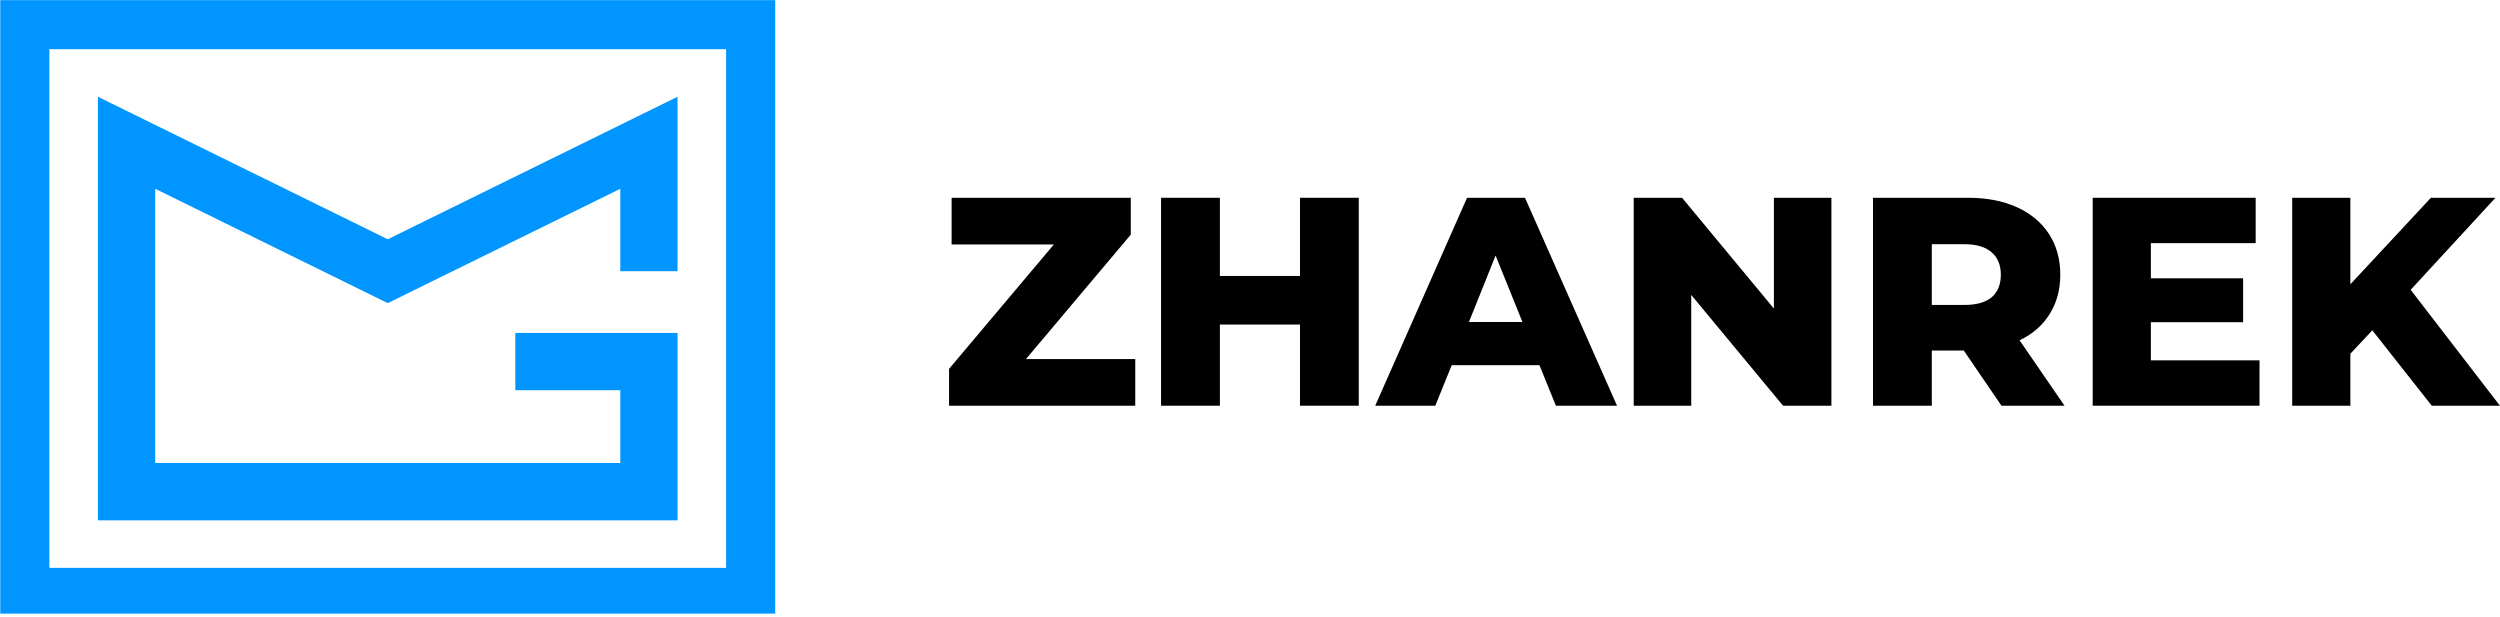
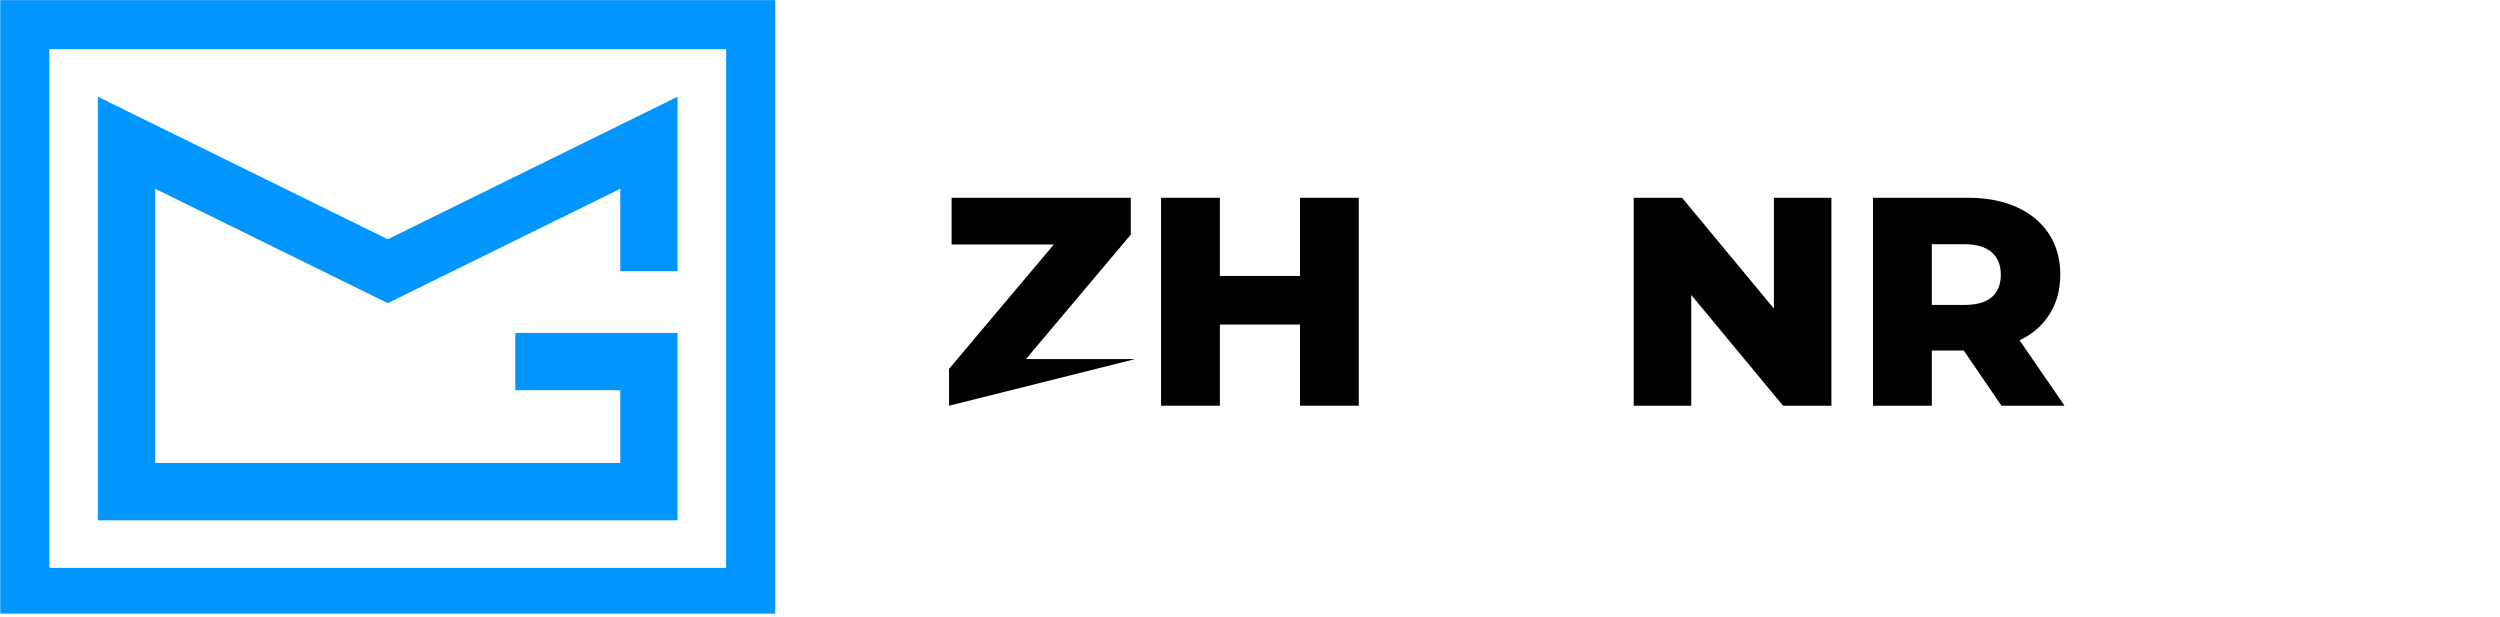
<svg xmlns="http://www.w3.org/2000/svg" zoomAndPan="magnify" preserveAspectRatio="xMidYMid meet" version="1.0" viewBox="90.02 164.87 183.35 45.27">
  <defs>
    <g />
    <clipPath id="e0ec41cc93">
      <path d="M 90.039 164.871 L 147 164.871 L 147 209.871 L 90.039 209.871 Z M 90.039 164.871 " clip-rule="nonzero" />
    </clipPath>
  </defs>
  <g clip-path="url(#e0ec41cc93)">
    <path fill="#0095ff" d="M 93.641 168.48 L 143.273 168.48 L 143.273 206.516 L 93.641 206.516 Z M 146.875 164.879 L 90.035 164.879 L 90.035 210.117 L 146.875 210.117 Z M 139.711 203.031 L 97.199 203.031 L 97.199 171.965 L 118.457 182.418 L 139.711 171.965 L 139.711 184.762 L 135.512 184.762 L 135.512 178.715 L 118.457 187.102 L 101.402 178.715 L 101.402 198.828 L 135.512 198.828 L 135.512 193.488 L 127.812 193.488 L 127.812 189.289 L 139.711 189.289 L 139.711 203.031 " fill-opacity="1" fill-rule="nonzero" />
  </g>
  <g fill="#000000" fill-opacity="1">
    <g transform="translate(158.858, 194.625)">
      <g>
-         <path d="M 14.422 -3.422 L 14.422 0 L 0.766 0 L 0.766 -2.703 L 8.453 -11.828 L 0.953 -11.828 L 0.953 -15.25 L 14.094 -15.25 L 14.094 -12.547 L 6.406 -3.422 Z M 14.422 -3.422 " />
+         <path d="M 14.422 -3.422 L 0.766 0 L 0.766 -2.703 L 8.453 -11.828 L 0.953 -11.828 L 0.953 -15.25 L 14.094 -15.25 L 14.094 -12.547 L 6.406 -3.422 Z M 14.422 -3.422 " />
      </g>
    </g>
  </g>
  <g fill="#000000" fill-opacity="1">
    <g transform="translate(173.642, 194.625)">
      <g>
        <path d="M 16.031 -15.25 L 16.031 0 L 11.719 0 L 11.719 -5.953 L 5.844 -5.953 L 5.844 0 L 1.531 0 L 1.531 -15.25 L 5.844 -15.25 L 5.844 -9.516 L 11.719 -9.516 L 11.719 -15.25 Z M 16.031 -15.25 " />
      </g>
    </g>
  </g>
  <g fill="#000000" fill-opacity="1">
    <g transform="translate(191.191, 194.625)">
      <g>
-         <path d="M 11.734 -2.969 L 5.297 -2.969 L 4.094 0 L -0.312 0 L 6.422 -15.25 L 10.672 -15.25 L 17.422 0 L 12.938 0 Z M 10.484 -6.141 L 8.516 -11.016 L 6.562 -6.141 Z M 10.484 -6.141 " />
-       </g>
+         </g>
    </g>
  </g>
  <g fill="#000000" fill-opacity="1">
    <g transform="translate(208.305, 194.625)">
      <g>
        <path d="M 16.031 -15.25 L 16.031 0 L 12.484 0 L 5.75 -8.125 L 5.75 0 L 1.531 0 L 1.531 -15.25 L 5.078 -15.25 L 11.812 -7.125 L 11.812 -15.25 Z M 16.031 -15.25 " />
      </g>
    </g>
  </g>
  <g fill="#000000" fill-opacity="1">
    <g transform="translate(225.855, 194.625)">
      <g>
        <path d="M 8.188 -4.047 L 5.844 -4.047 L 5.844 0 L 1.531 0 L 1.531 -15.25 L 8.5 -15.25 C 9.875 -15.25 11.066 -15.02 12.078 -14.562 C 13.098 -14.102 13.883 -13.445 14.438 -12.594 C 14.988 -11.75 15.266 -10.754 15.266 -9.609 C 15.266 -8.504 15.004 -7.539 14.484 -6.719 C 13.973 -5.895 13.238 -5.254 12.281 -4.797 L 15.578 0 L 10.953 0 Z M 10.906 -9.609 C 10.906 -10.316 10.68 -10.863 10.234 -11.25 C 9.785 -11.645 9.117 -11.844 8.234 -11.844 L 5.844 -11.844 L 5.844 -7.391 L 8.234 -7.391 C 9.117 -7.391 9.785 -7.578 10.234 -7.953 C 10.68 -8.336 10.906 -8.891 10.906 -9.609 Z M 10.906 -9.609 " />
      </g>
    </g>
  </g>
  <g fill="#000000" fill-opacity="1">
    <g transform="translate(241.967, 194.625)">
      <g>
-         <path d="M 13.766 -3.328 L 13.766 0 L 1.531 0 L 1.531 -15.25 L 13.484 -15.25 L 13.484 -11.922 L 5.797 -11.922 L 5.797 -9.344 L 12.562 -9.344 L 12.562 -6.125 L 5.797 -6.125 L 5.797 -3.328 Z M 13.766 -3.328 " />
-       </g>
+         </g>
    </g>
  </g>
  <g fill="#000000" fill-opacity="1">
    <g transform="translate(256.599, 194.625)">
      <g>
-         <path d="M 7.406 -5.531 L 5.797 -3.812 L 5.797 0 L 1.531 0 L 1.531 -15.25 L 5.797 -15.25 L 5.797 -8.906 L 11.703 -15.25 L 16.438 -15.25 L 10.219 -8.5 L 16.766 0 L 11.766 0 Z M 7.406 -5.531 " />
-       </g>
+         </g>
    </g>
  </g>
</svg>